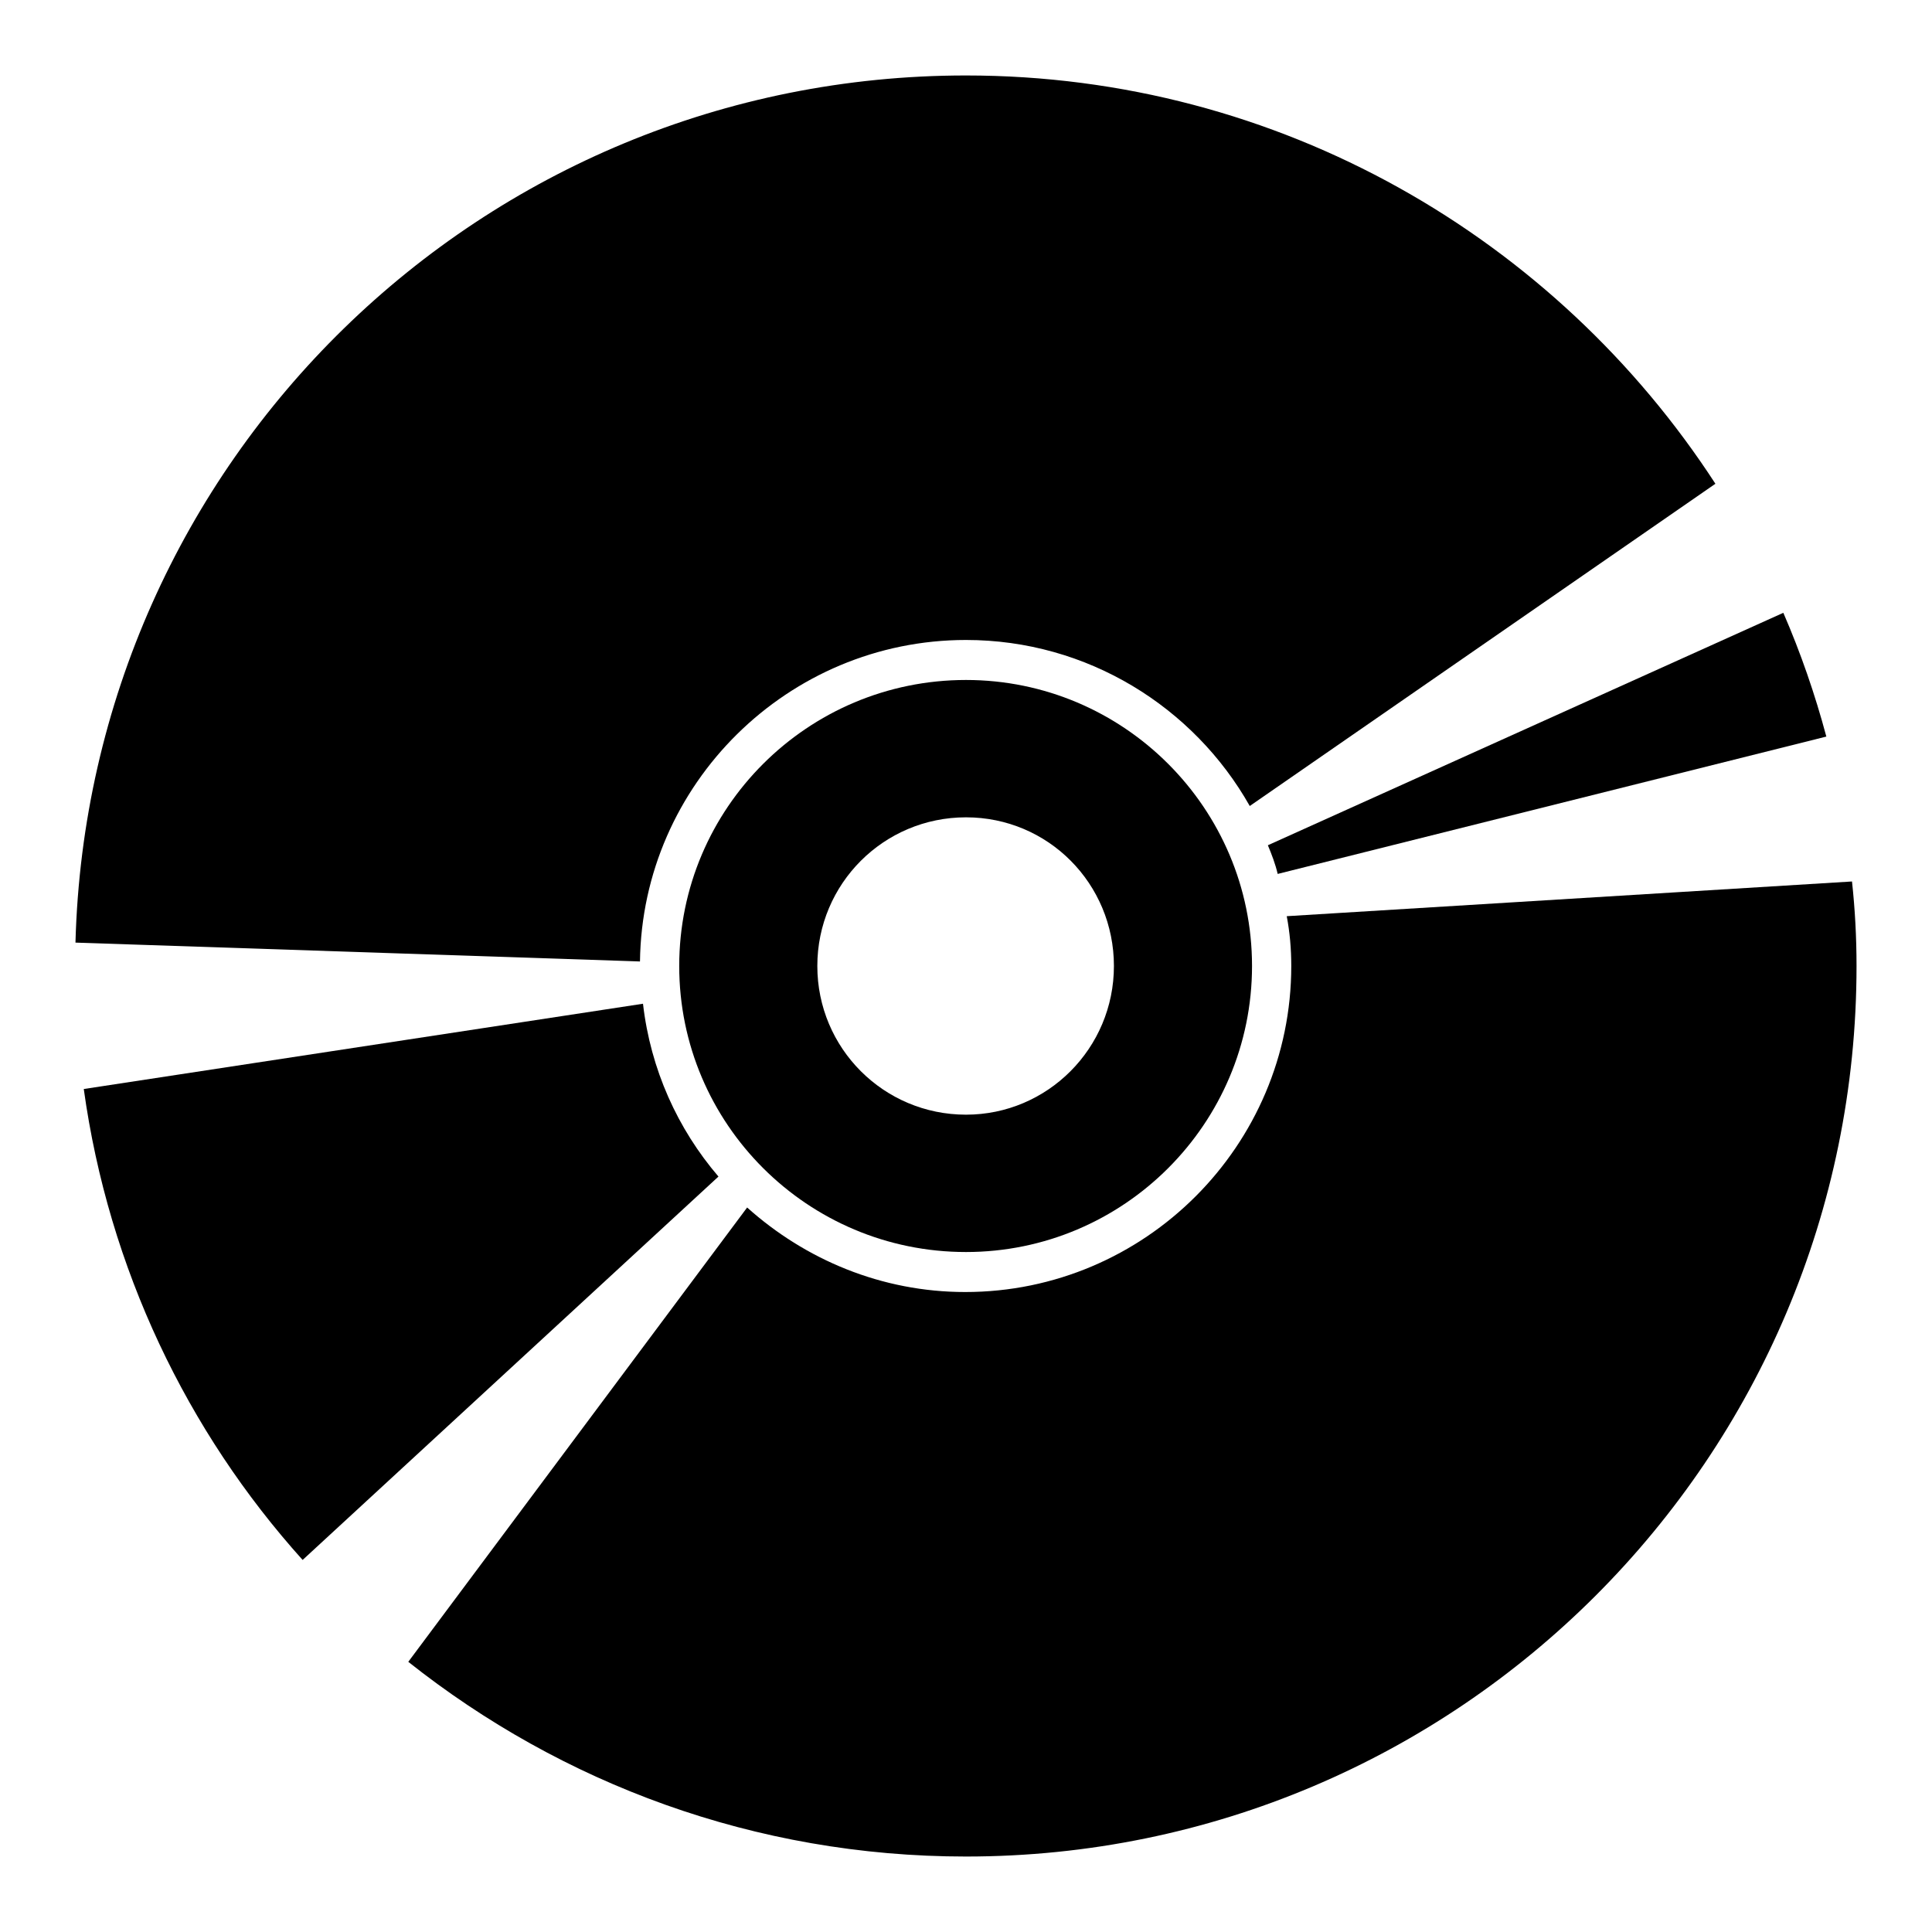
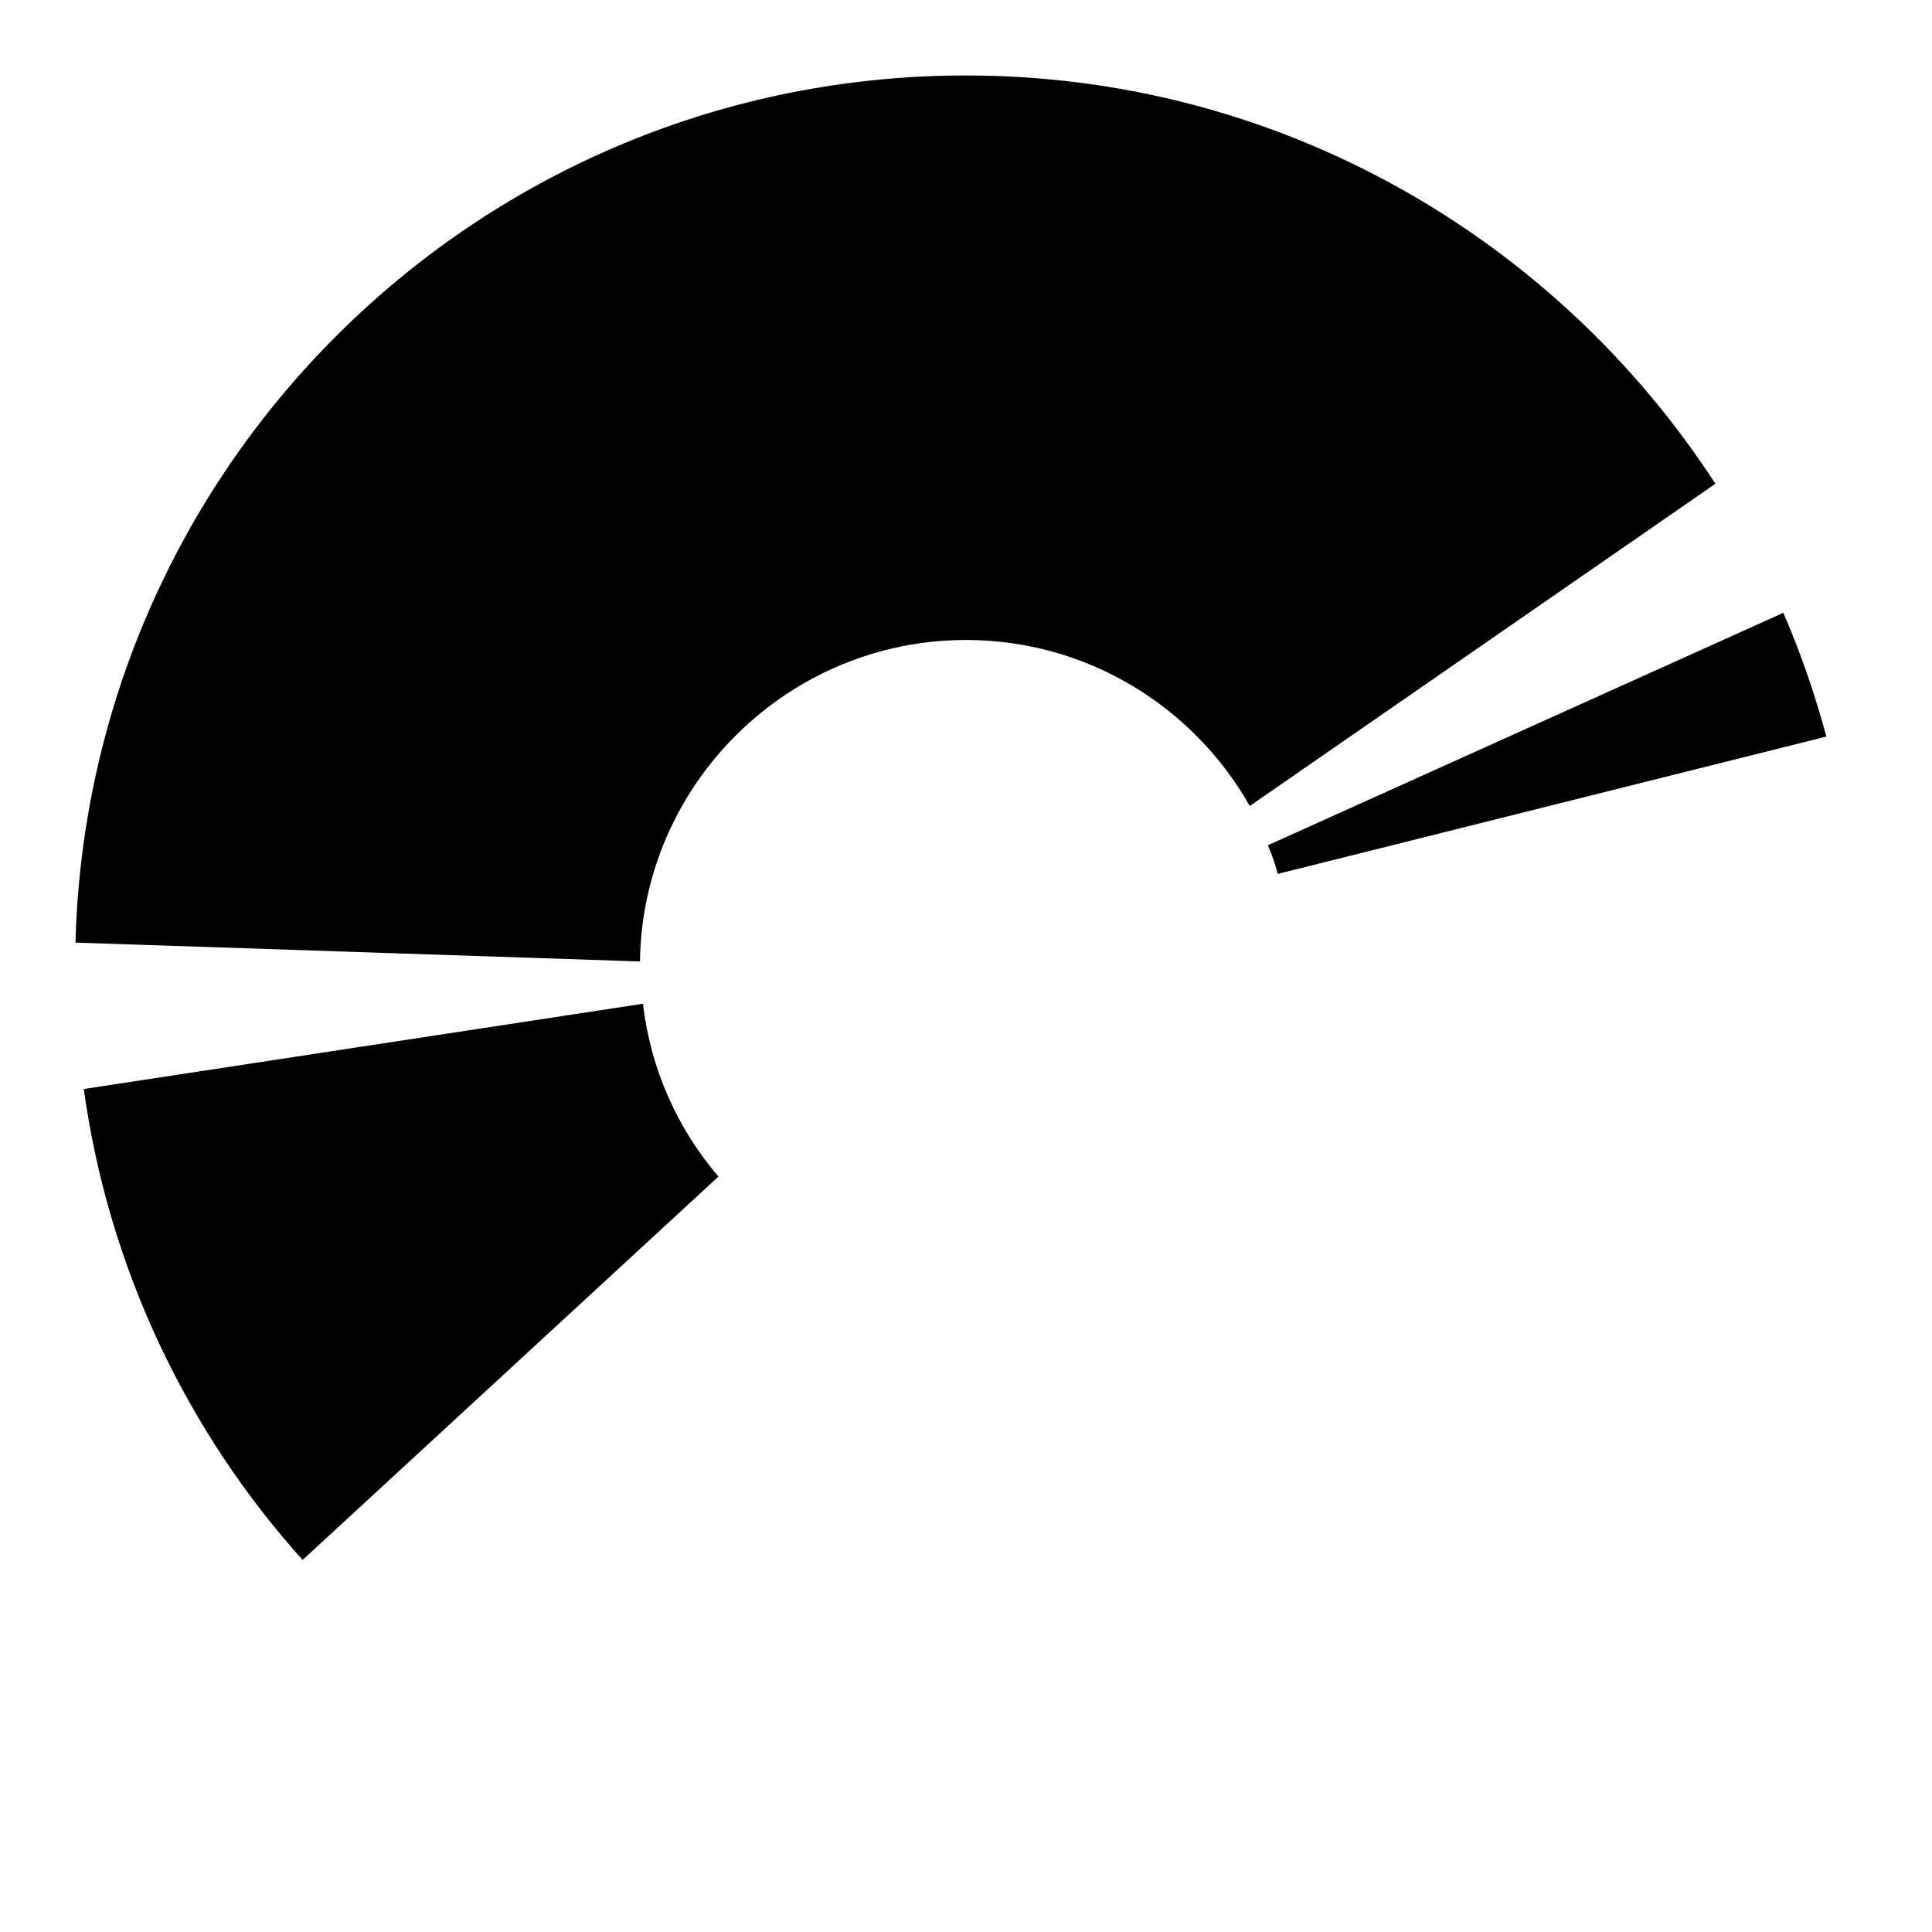
<svg xmlns="http://www.w3.org/2000/svg" version="1.1" x="0px" y="0px" viewBox="0 0 256 256" enable-background="new 0 0 256 256" xml:space="preserve">
  <g>
    <g>
      <g>
        <g>
-           <path fill="#000000" d="M171.1,128c0,23.8-19.4,43.2-43.2,43.2c-11.1,0-21.2-4.3-28.9-11.2l-44.9,60.2C74.4,236.3,100,246,128,246c65.2,0,118-52.9,118-118c0-3.8-0.2-7.5-0.6-11.2l-74.9,4.6C170.9,123.5,171.1,125.7,171.1,128z" />
          <path fill="#000000" d="M169.3,115.8l72.7-18.2c-1.5-5.6-3.4-11.1-5.7-16.4L168,112C168.5,113.2,169,114.5,169.3,115.8z" />
-           <path fill="#000000" d="M128,165.9c20.9,0,37.9-17,37.9-37.9c0-20.9-17-37.9-37.9-37.9C107,90.1,90,107.1,90,128S107,165.9,128,165.9z M128,108.3c10.9,0,19.6,8.8,19.6,19.7s-8.8,19.7-19.6,19.7c-10.9,0-19.7-8.8-19.7-19.7S117.1,108.3,128,108.3z" />
          <path fill="#000000" d="M11.1,144.3c3.3,23.8,13.7,45.4,29,62.4l55.1-50.8c-5.4-6.3-9-14.2-10-22.9L11.1,144.3z" />
          <path fill="#000000" d="M128,84.8c16.1,0,30.2,8.9,37.6,22l61.7-42.7C206.2,31.6,169.6,10,128,10C63.8,10,11.7,61.1,10,124.9l74.8,2.5C85.1,103.9,104.4,84.8,128,84.8z" />
        </g>
      </g>
      <g />
      <g />
      <g />
      <g />
      <g />
      <g />
      <g />
      <g />
      <g />
      <g />
      <g />
      <g />
      <g />
      <g />
      <g />
    </g>
  </g>
</svg>